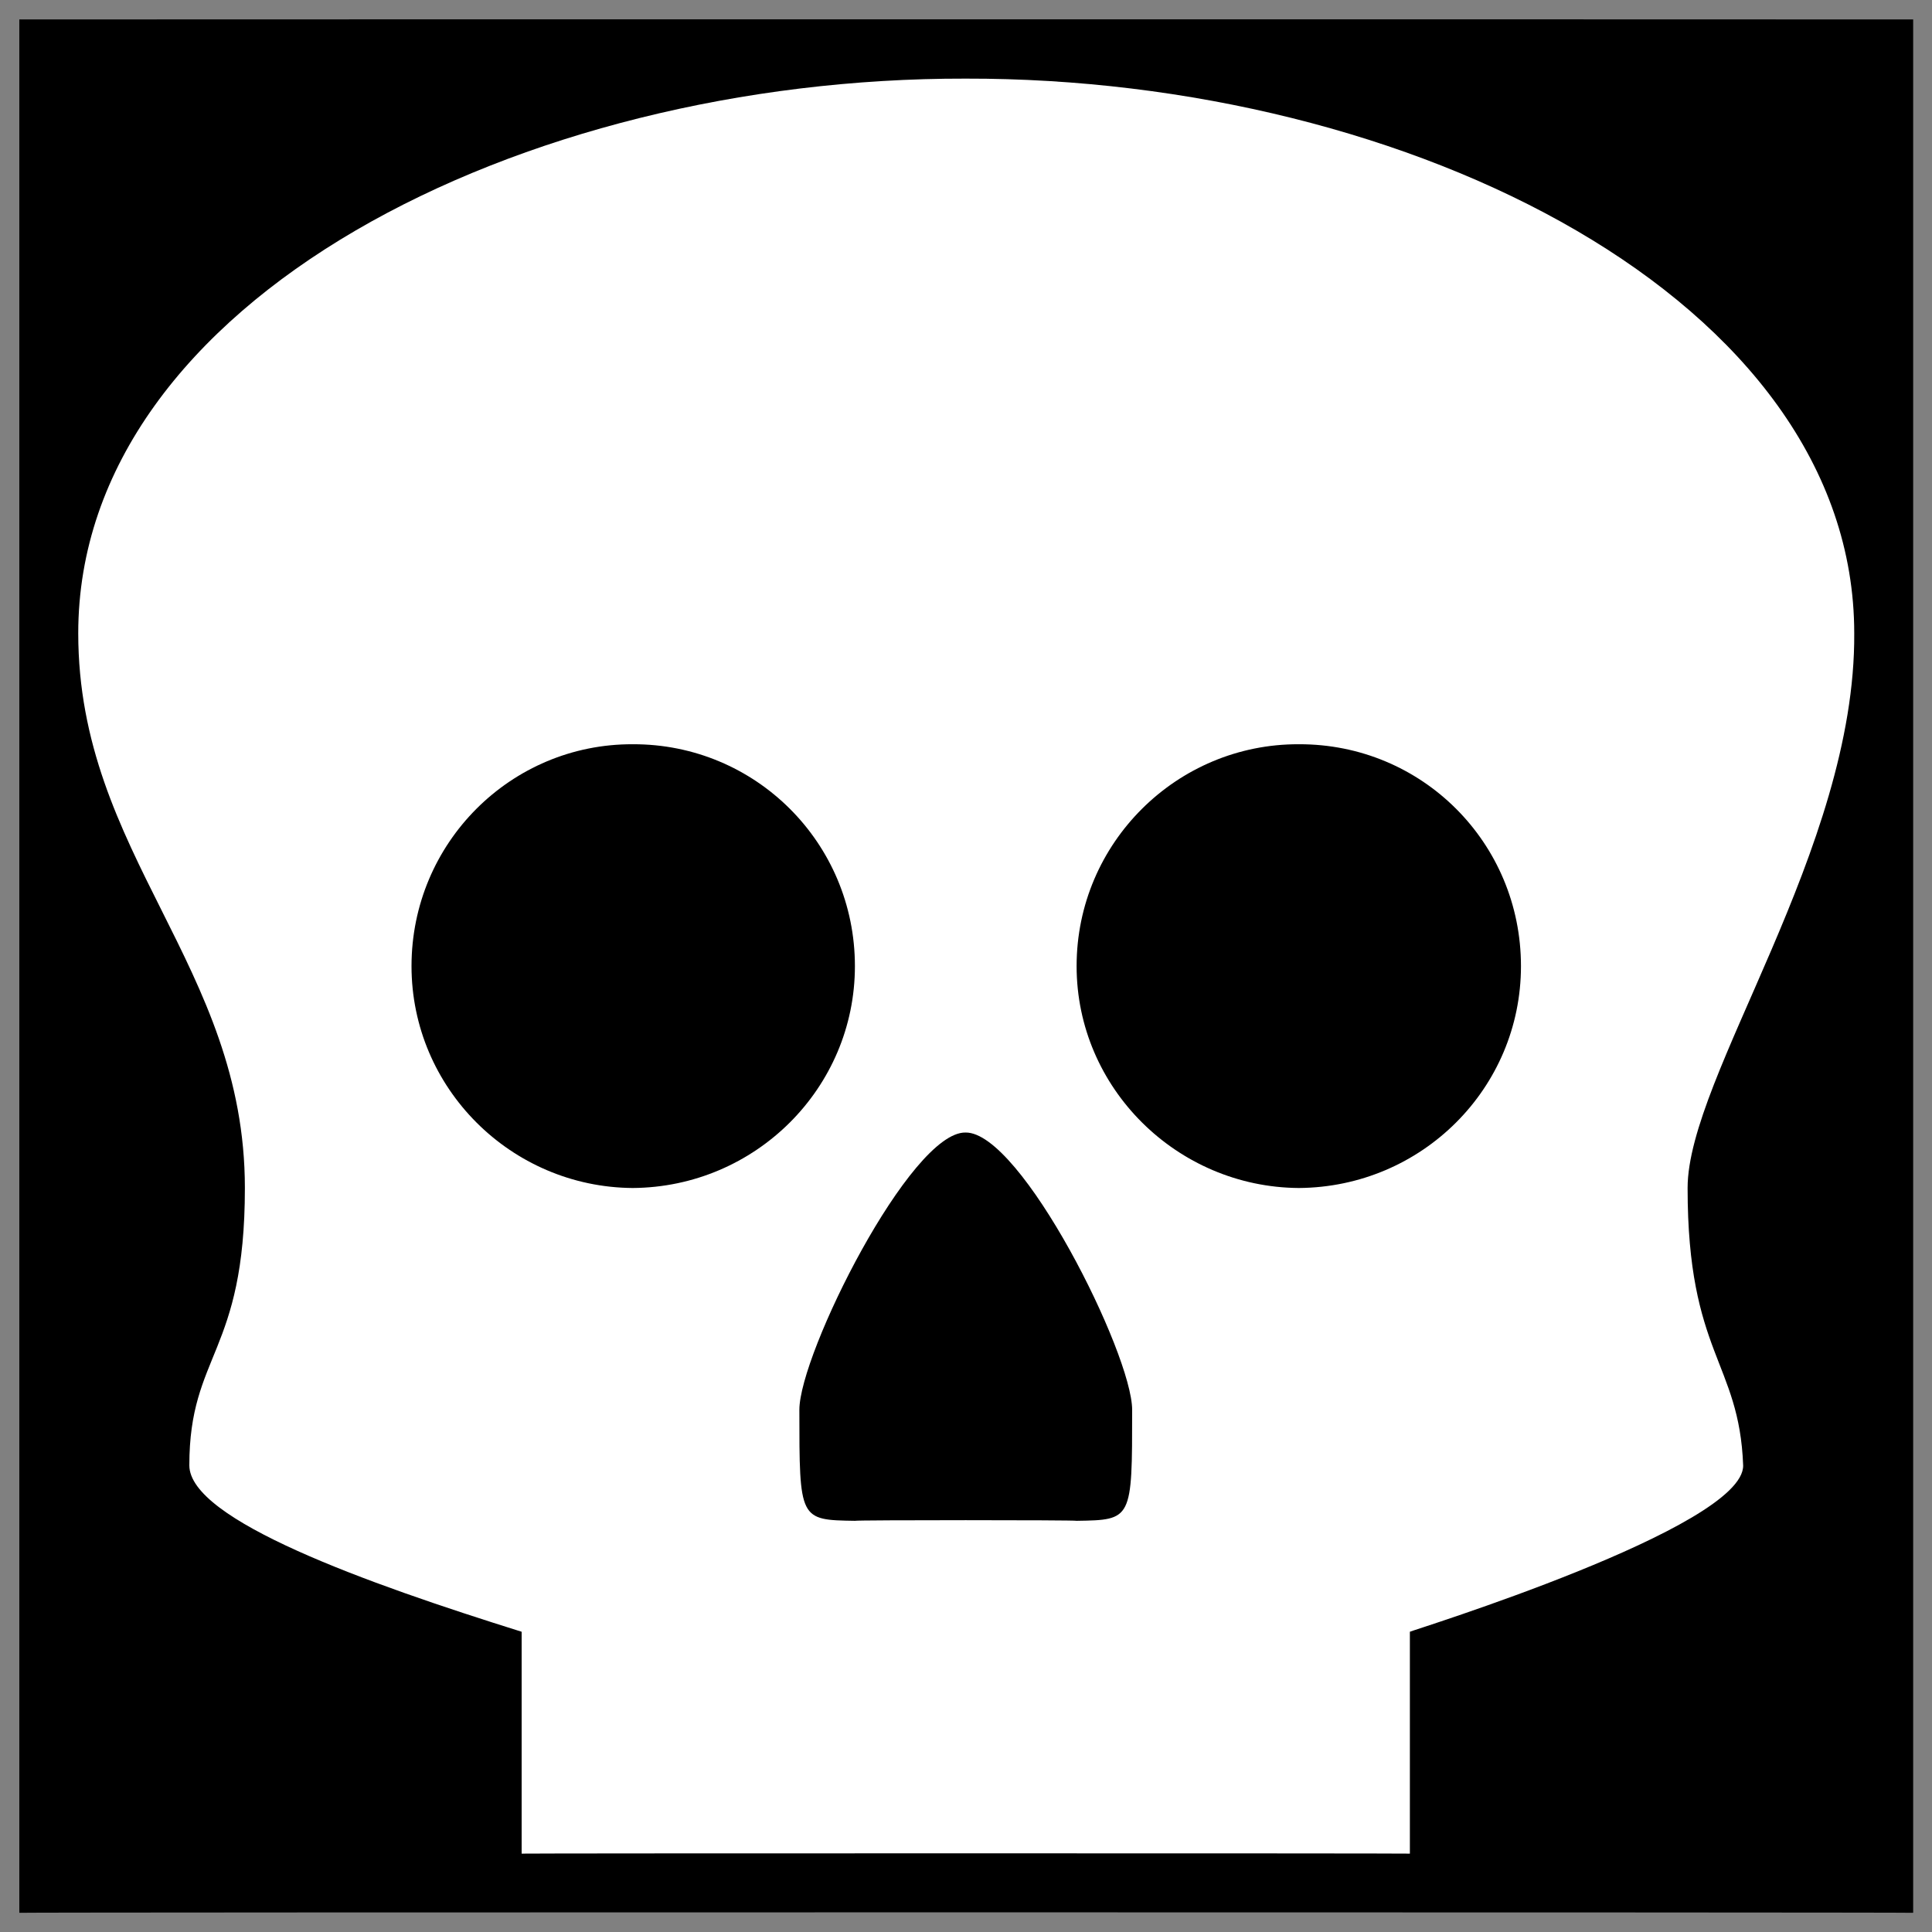
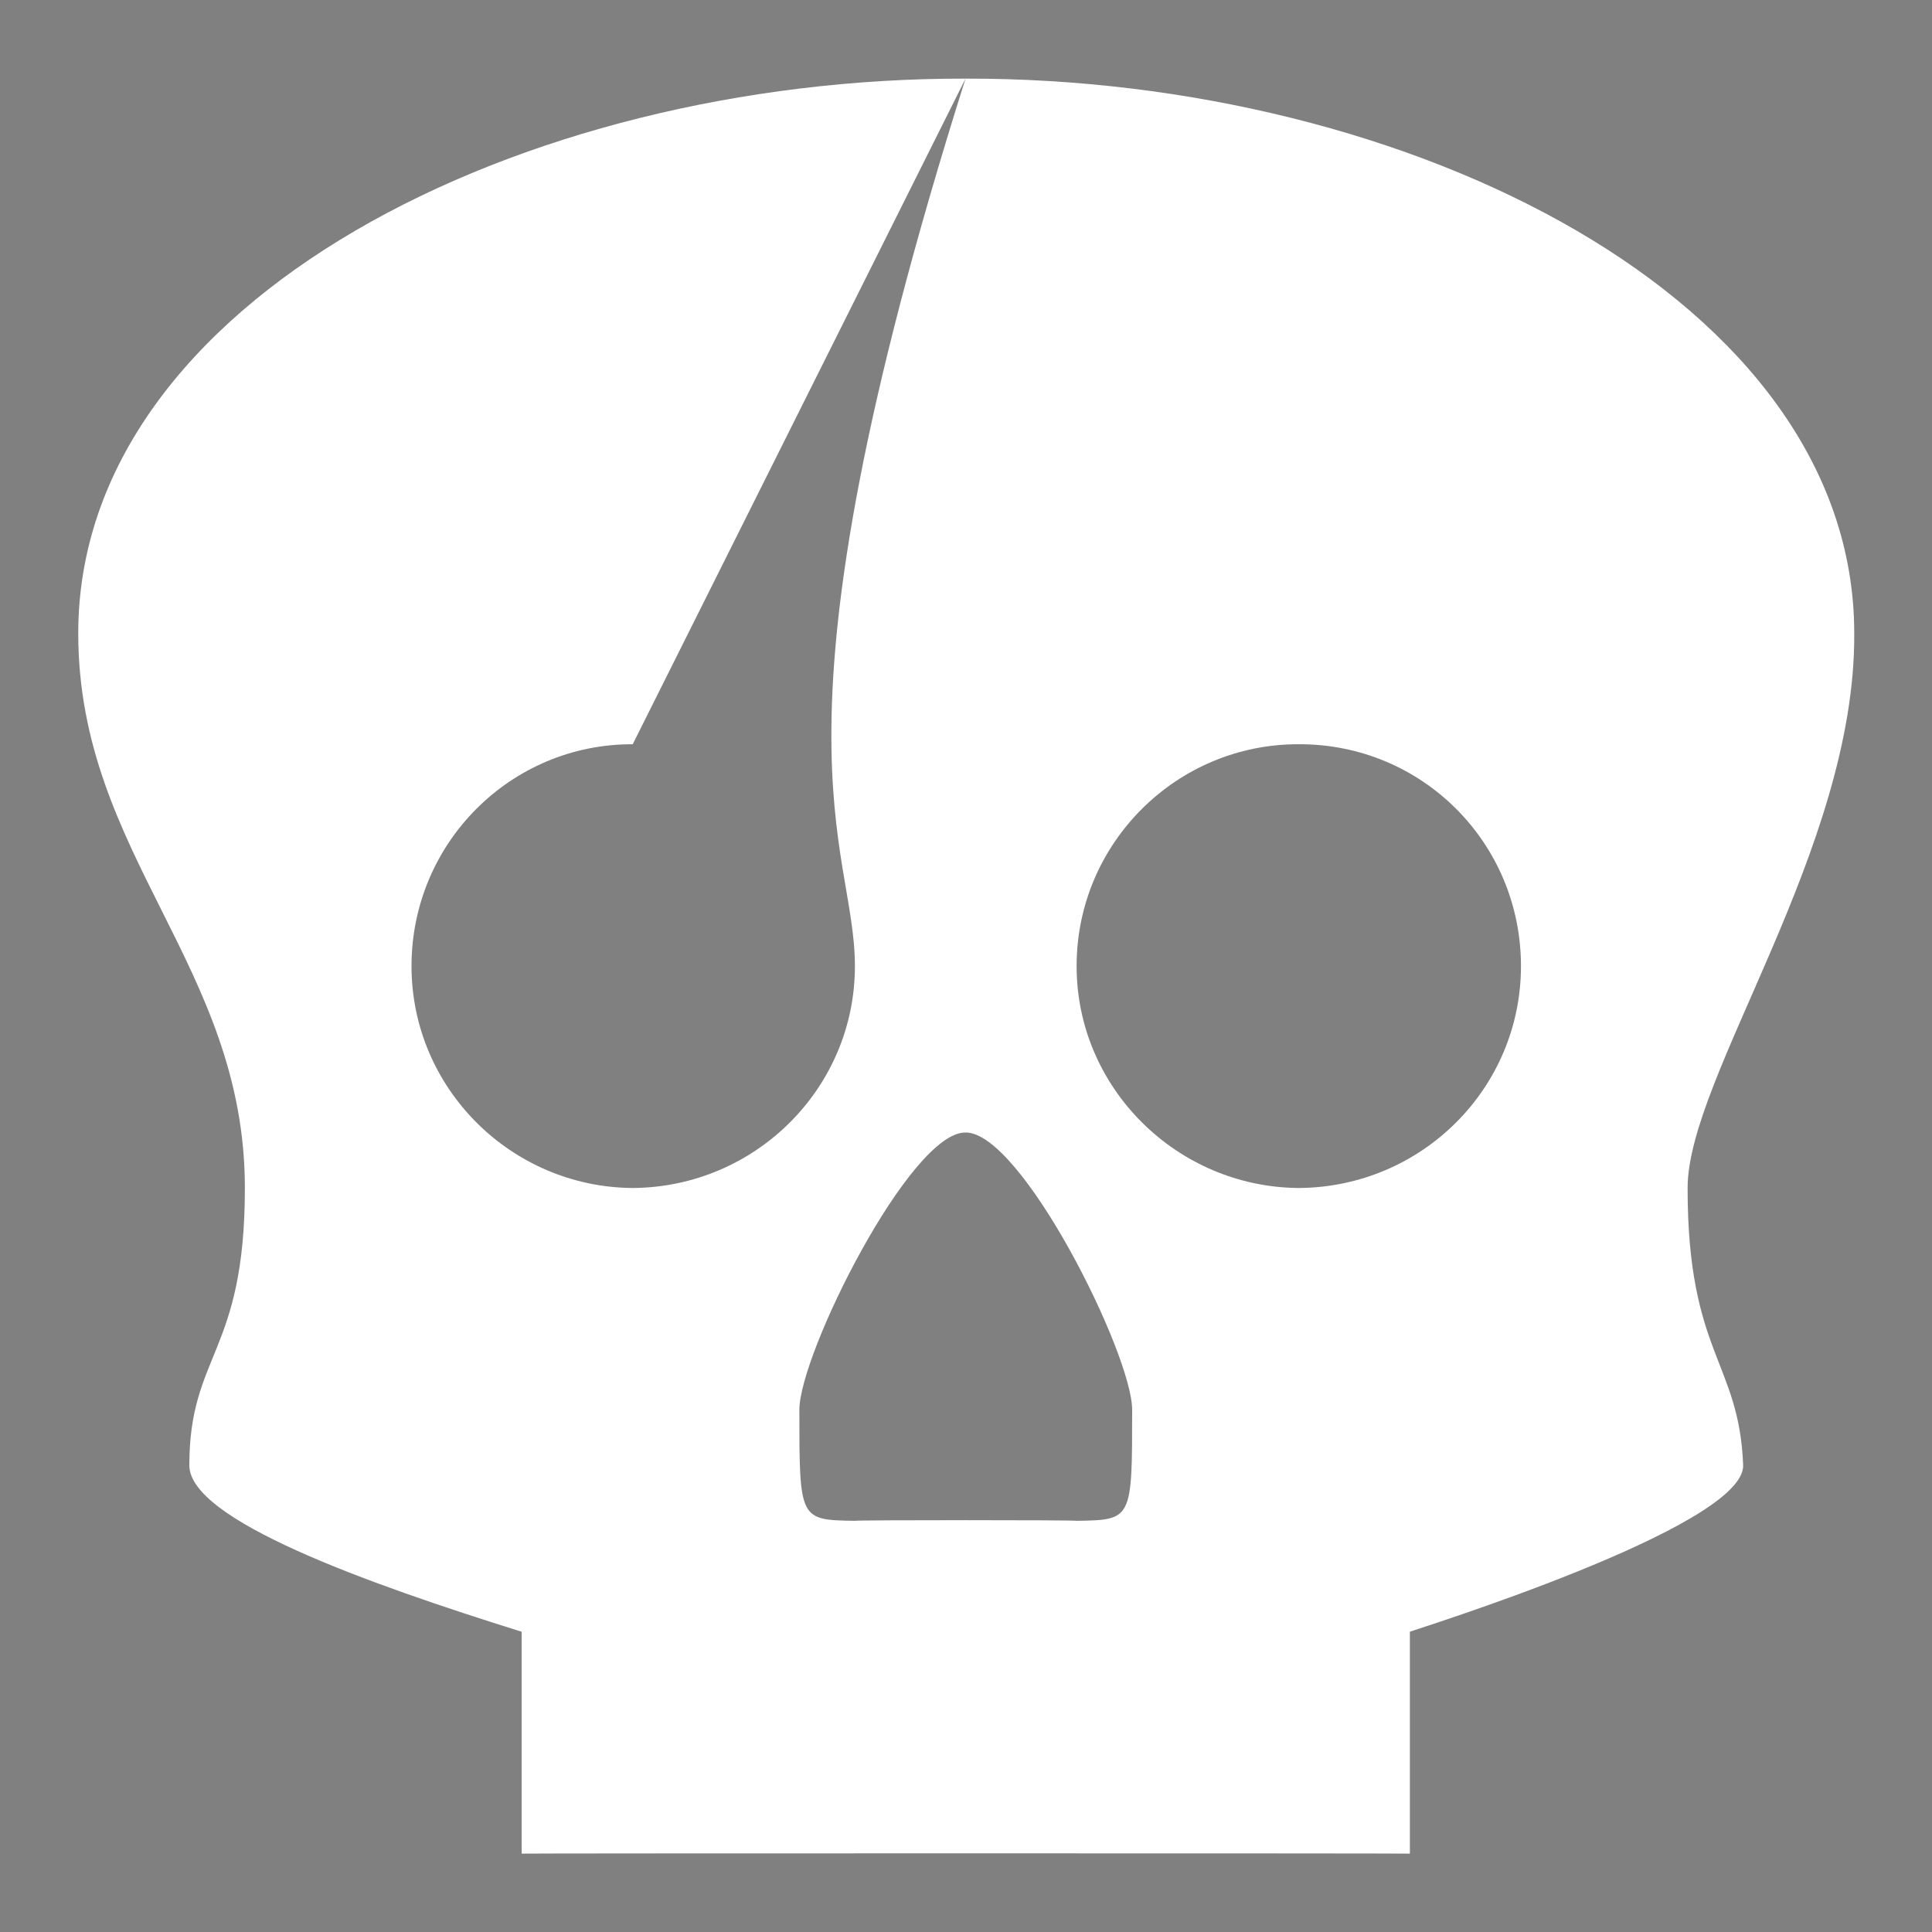
<svg xmlns="http://www.w3.org/2000/svg" version="1.1" width="100%" height="100%" id="svgWorkerArea" viewBox="0 0 400 400" style="background: white;">
  <rect x="0" y="0" width="400" height="400" fill="#808080" stroke="none" />
  <defs id="defsdoc">
    <pattern id="patternBool" x="0" y="0" width="10" height="10" patternUnits="userSpaceOnUse" patternTransform="rotate(35)">
      <circle cx="5" cy="5" r="4" style="stroke: none;fill: #ff000070;" />
    </pattern>
  </defs>
  <g id="fileImp-871018143" class="cosito">
-     <path id="pathImp-764154581" class="grouped" d="M4 4.025C4 3.992 396.1 3.992 396.1 4.025 396.1 3.992 396.1 395.892 396.1 396.025 396.1 395.892 4 395.892 4 396.025 4 395.892 4 3.992 4 4.025" />
-     <path id="pathImp-665707111" fill="#fff" class="grouped" d="M199.9 16.278C108 16.092 16.2 62.092 16.2 131.12 16.2 176.992 50.7 199.892 50.7 245.963 50.7 280.292 39.2 280.292 39.2 303.384 39.2 314.692 75.9 327.792 108 337.836 108 337.692 108 383.692 108 383.773 108 383.692 291.9 383.692 291.9 383.773 291.9 383.692 291.9 337.692 291.9 337.836 291.9 337.692 361.2 316.292 360.9 303.383 360.1 281.892 349.4 280.292 349.4 245.963 349.4 222.892 384.2 175.792 383.9 131.12 383.9 62.092 291.9 16.092 199.9 16.278 199.9 16.092 199.9 16.092 199.9 16.278M131 154.088C156.4 153.992 177 174.492 177 200.026 177 225.292 156.4 245.792 131 245.963 105.8 245.792 85.2 225.292 85.2 200.025 85.2 174.492 105.8 153.992 131 154.088 131 153.992 131 153.992 131 154.088M268.9 154.088C294.4 153.992 314.9 174.492 314.9 200.026 314.9 225.292 294.4 245.792 268.9 245.963 243.7 245.792 222.9 225.292 222.9 200.026 222.9 174.492 243.7 153.992 268.9 154.088 268.9 153.992 268.9 153.992 268.9 154.088M199.9 234.479C211.4 234.292 234.4 280.292 234.4 291.901 234.4 314.692 234.4 314.692 222.9 314.868 222.9 314.692 177 314.692 177 314.868 165.5 314.692 165.5 314.692 165.5 291.899 165.5 280.292 188.5 234.292 199.9 234.479 199.9 234.292 199.9 234.292 199.9 234.479" />
+     <path id="pathImp-665707111" fill="#fff" class="grouped" d="M199.9 16.278C108 16.092 16.2 62.092 16.2 131.12 16.2 176.992 50.7 199.892 50.7 245.963 50.7 280.292 39.2 280.292 39.2 303.384 39.2 314.692 75.9 327.792 108 337.836 108 337.692 108 383.692 108 383.773 108 383.692 291.9 383.692 291.9 383.773 291.9 383.692 291.9 337.692 291.9 337.836 291.9 337.692 361.2 316.292 360.9 303.383 360.1 281.892 349.4 280.292 349.4 245.963 349.4 222.892 384.2 175.792 383.9 131.12 383.9 62.092 291.9 16.092 199.9 16.278 199.9 16.092 199.9 16.092 199.9 16.278C156.4 153.992 177 174.492 177 200.026 177 225.292 156.4 245.792 131 245.963 105.8 245.792 85.2 225.292 85.2 200.025 85.2 174.492 105.8 153.992 131 154.088 131 153.992 131 153.992 131 154.088M268.9 154.088C294.4 153.992 314.9 174.492 314.9 200.026 314.9 225.292 294.4 245.792 268.9 245.963 243.7 245.792 222.9 225.292 222.9 200.026 222.9 174.492 243.7 153.992 268.9 154.088 268.9 153.992 268.9 153.992 268.9 154.088M199.9 234.479C211.4 234.292 234.4 280.292 234.4 291.901 234.4 314.692 234.4 314.692 222.9 314.868 222.9 314.692 177 314.692 177 314.868 165.5 314.692 165.5 314.692 165.5 291.899 165.5 280.292 188.5 234.292 199.9 234.479 199.9 234.292 199.9 234.292 199.9 234.479" />
  </g>
</svg>